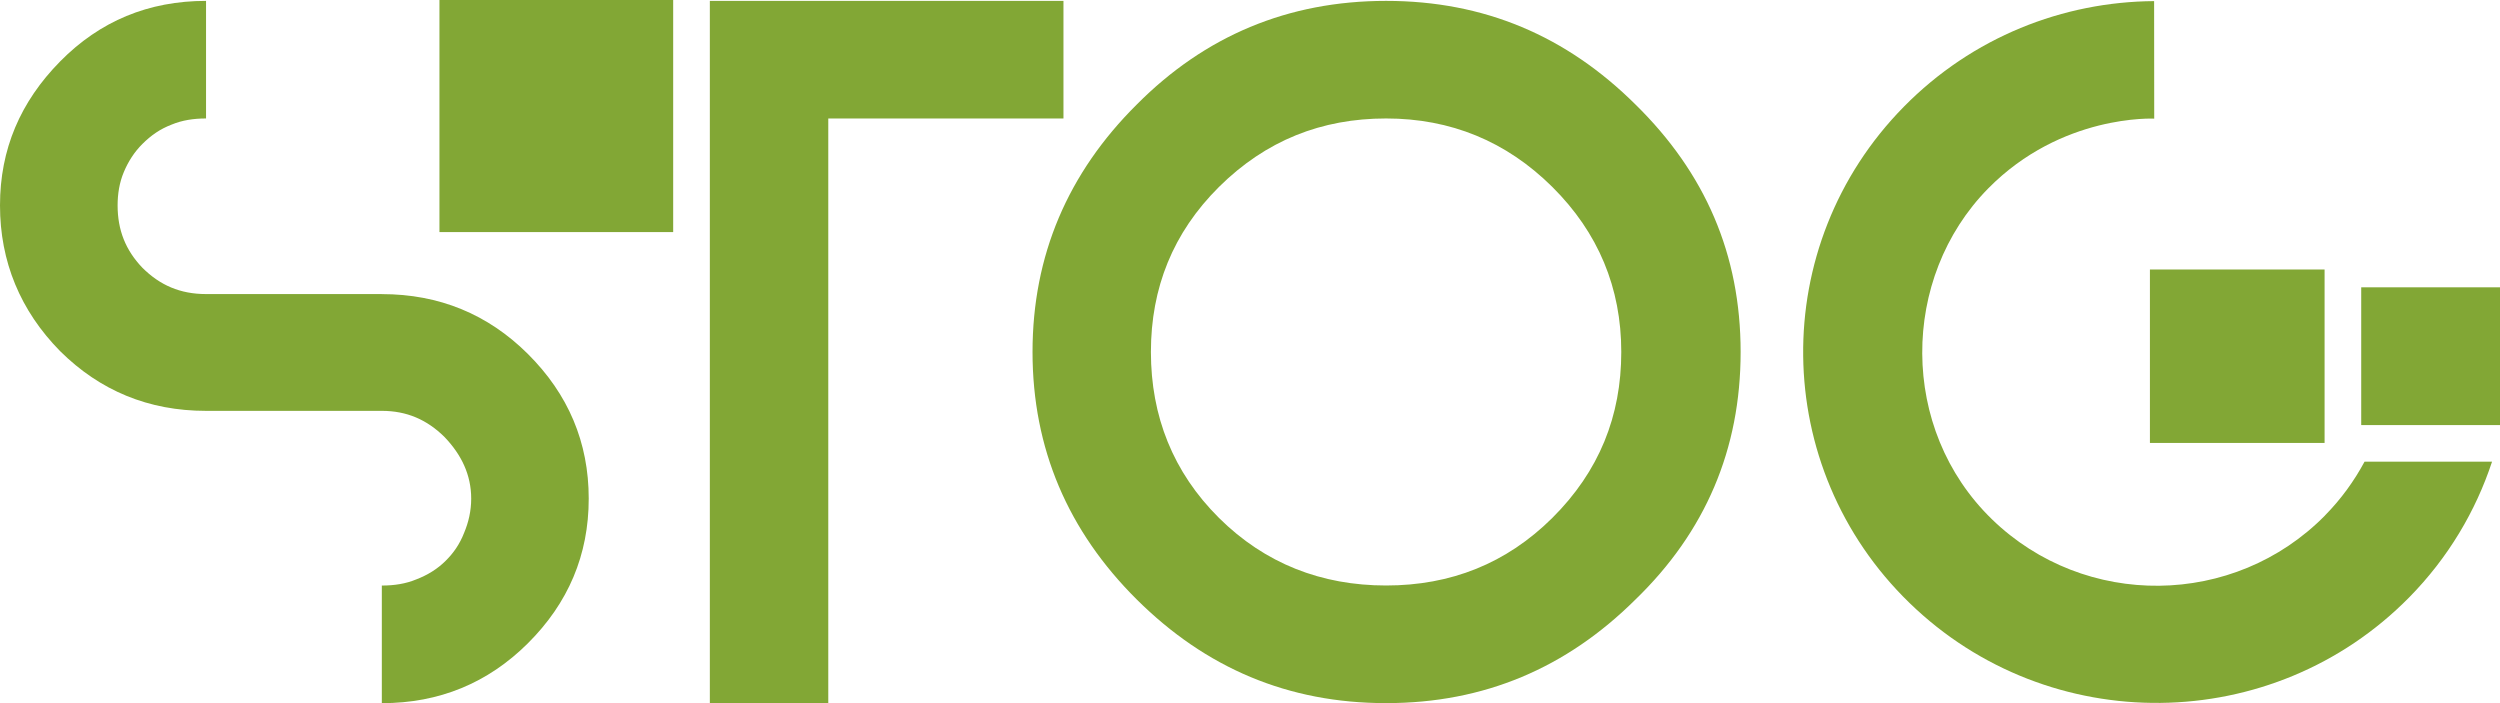
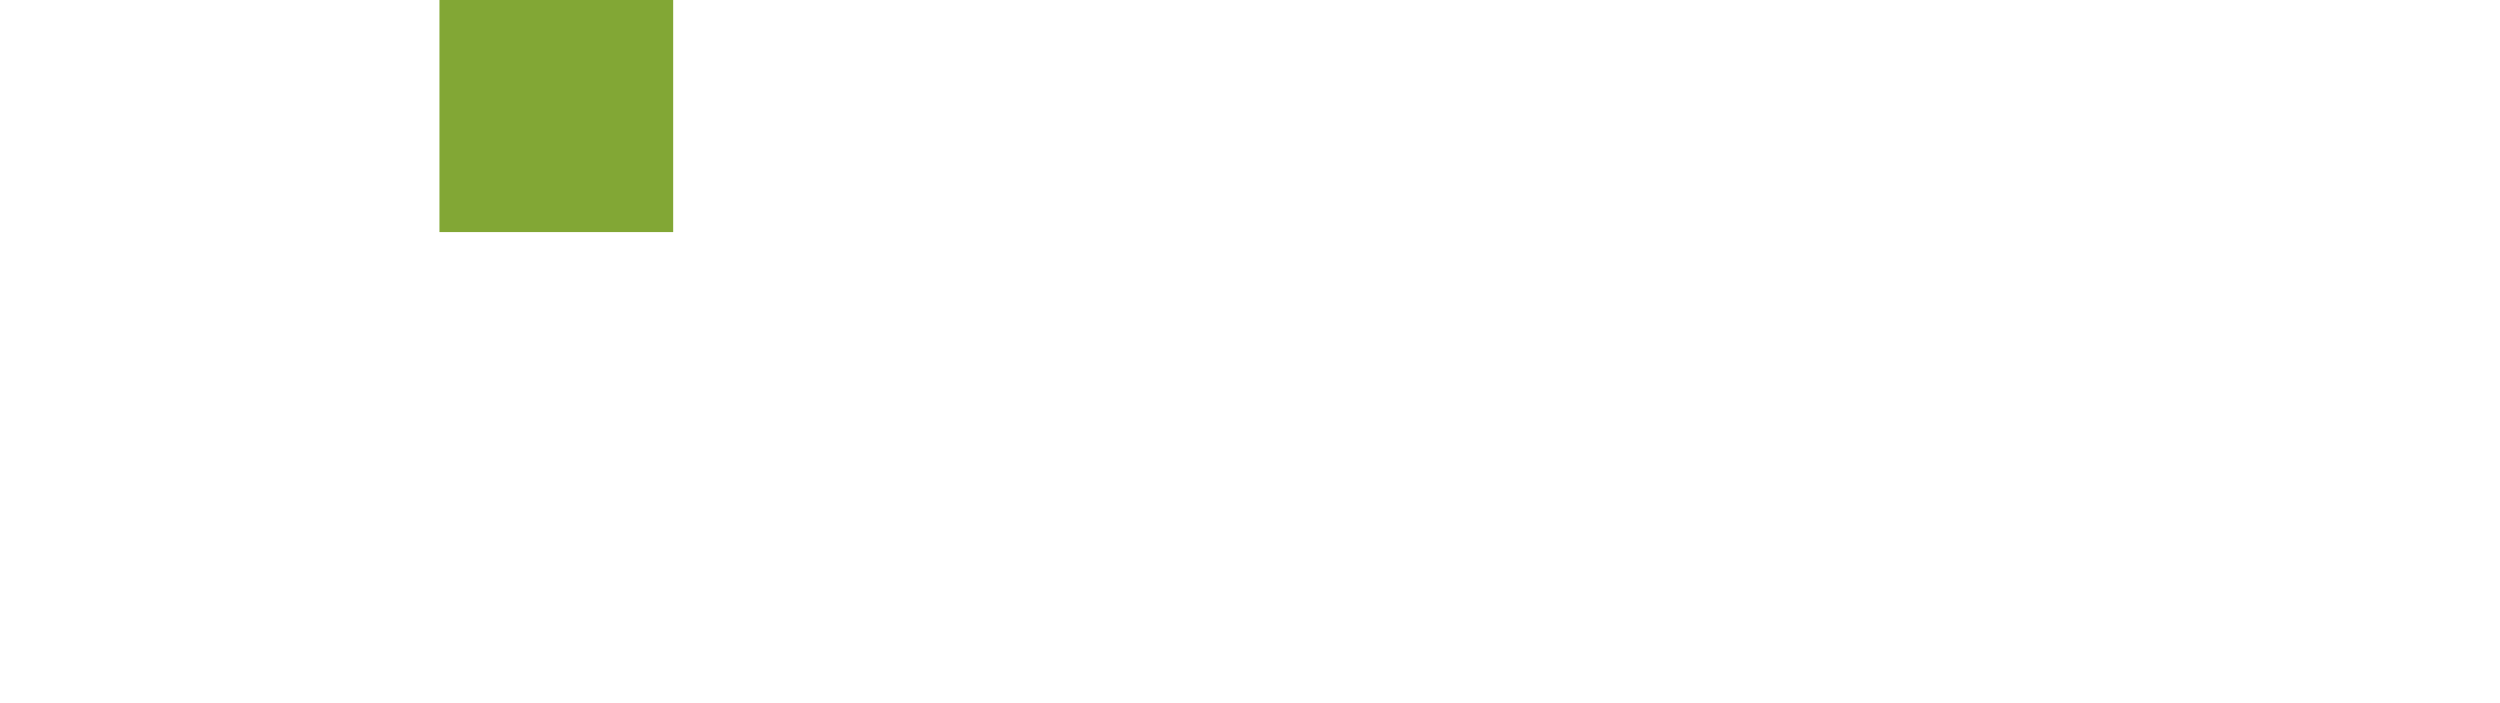
<svg xmlns="http://www.w3.org/2000/svg" width="96" height="27" viewBox="0 0 96 27" fill="none">
  <g clip-path="url(#clip0_35_1226)">
-     <path d="M14.666 11.292H7.91C6.926 11.292 6.144 10.956 5.467 10.281C4.821 9.606 4.516 8.832 4.516 7.888C4.516 7.451 4.584 7.013 4.755 6.607C4.923 6.203 5.162 5.832 5.468 5.528C5.807 5.191 6.148 4.955 6.589 4.785C6.996 4.616 7.437 4.549 7.912 4.549V0.034C5.703 0.034 3.837 0.808 2.309 2.359C0.782 3.91 0 5.731 0 7.888C0 10.046 0.782 11.933 2.309 13.484C3.837 15.001 5.705 15.777 7.91 15.777H14.666C15.616 15.777 16.398 16.113 17.076 16.788C17.721 17.463 18.094 18.237 18.094 19.147C18.094 19.619 17.992 20.057 17.822 20.461C17.651 20.899 17.415 21.237 17.108 21.54C16.803 21.843 16.428 22.079 15.987 22.248C15.579 22.418 15.138 22.485 14.662 22.485V27.002C16.87 27.002 18.736 26.226 20.264 24.709C21.825 23.158 22.607 21.305 22.607 19.147C22.607 16.989 21.825 15.136 20.264 13.585C18.736 12.069 16.868 11.294 14.662 11.294L14.666 11.292Z" fill="#82A735" />
-     <path d="M40.837 0.034H27.258V4.55V27H31.806V4.55H40.837V0.034Z" fill="#82A735" />
-     <path d="M53.226 0.034C49.458 0.034 46.266 1.382 43.654 4.011C41.006 6.641 39.649 9.809 39.649 13.516C39.649 17.223 41.008 20.393 43.654 23.023C46.302 25.652 49.459 27 53.226 27C56.993 27 60.152 25.652 62.8 23.023C65.483 20.427 66.84 17.258 66.84 13.516C66.84 9.774 65.481 6.639 62.8 4.011C60.152 1.382 56.995 0.034 53.226 0.034ZM59.609 19.888C57.843 21.641 55.706 22.483 53.226 22.483C50.747 22.483 48.575 21.641 46.809 19.888C45.044 18.134 44.195 15.978 44.195 13.516C44.195 11.054 45.044 8.932 46.809 7.178C48.61 5.393 50.748 4.549 53.226 4.549C55.704 4.549 57.843 5.425 59.609 7.178C61.375 8.932 62.257 11.054 62.257 13.516C62.257 15.978 61.407 18.1 59.609 19.888Z" fill="#82A735" />
    <path d="M25.85 0H16.875V8.912H25.85V0Z" fill="#82A735" />
-     <path d="M89.264 10.349H82.557V17.009H89.264V10.349Z" fill="#82A735" />
-     <path d="M89.28 19.795C85.793 23.336 80.056 23.4 76.49 19.939C72.923 16.477 72.97 10.668 76.344 7.239C79.168 4.369 82.722 4.556 82.722 4.556L82.718 0.043C79.225 0.066 75.742 1.421 73.108 4.098C67.869 9.42 67.966 17.951 73.325 23.153C78.684 28.355 87.276 28.259 92.515 22.937C94.015 21.413 95.068 19.624 95.695 17.728H90.799C90.401 18.467 89.899 19.165 89.278 19.795H89.28Z" fill="#82A735" />
-     <path d="M96 11.033H90.671V16.323H96V11.033Z" fill="#82A735" />
+     <path d="M89.264 10.349V17.009H89.264V10.349Z" fill="#82A735" />
  </g>
  <defs>
    <clipPath id="clip0_35_1226">
      <rect width="96" height="27" fill="white" />
    </clipPath>
  </defs>
</svg>